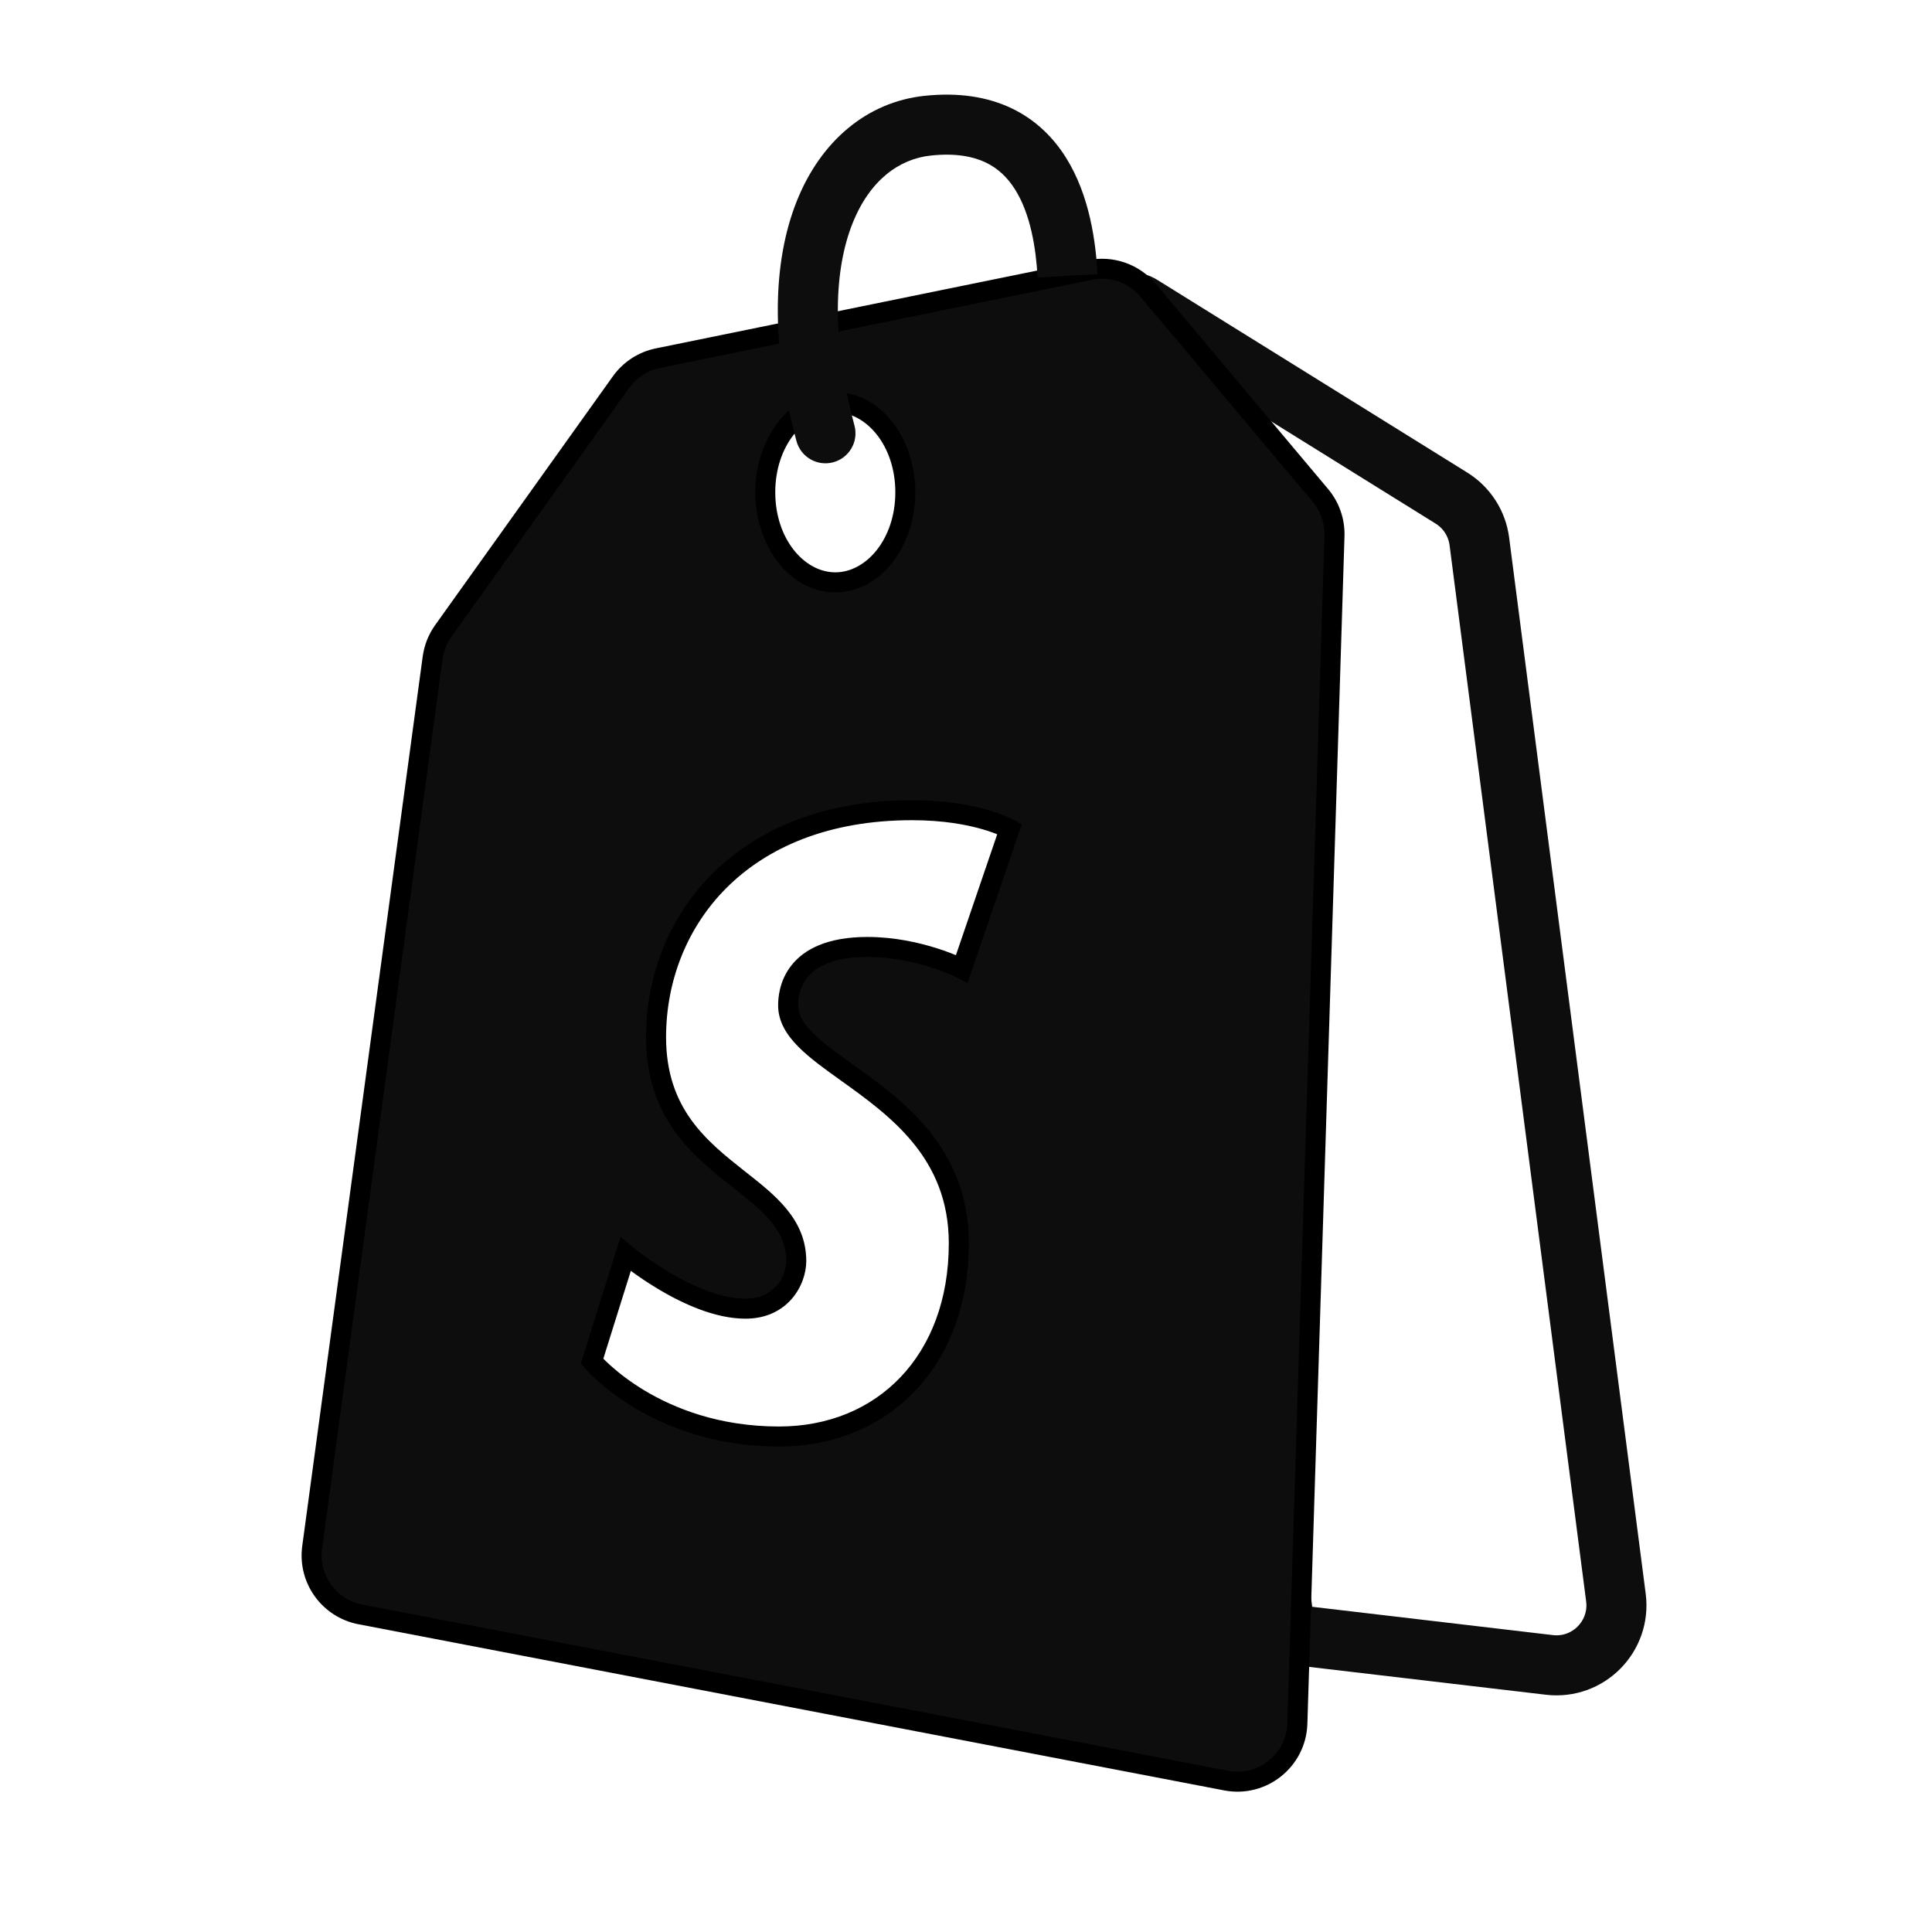
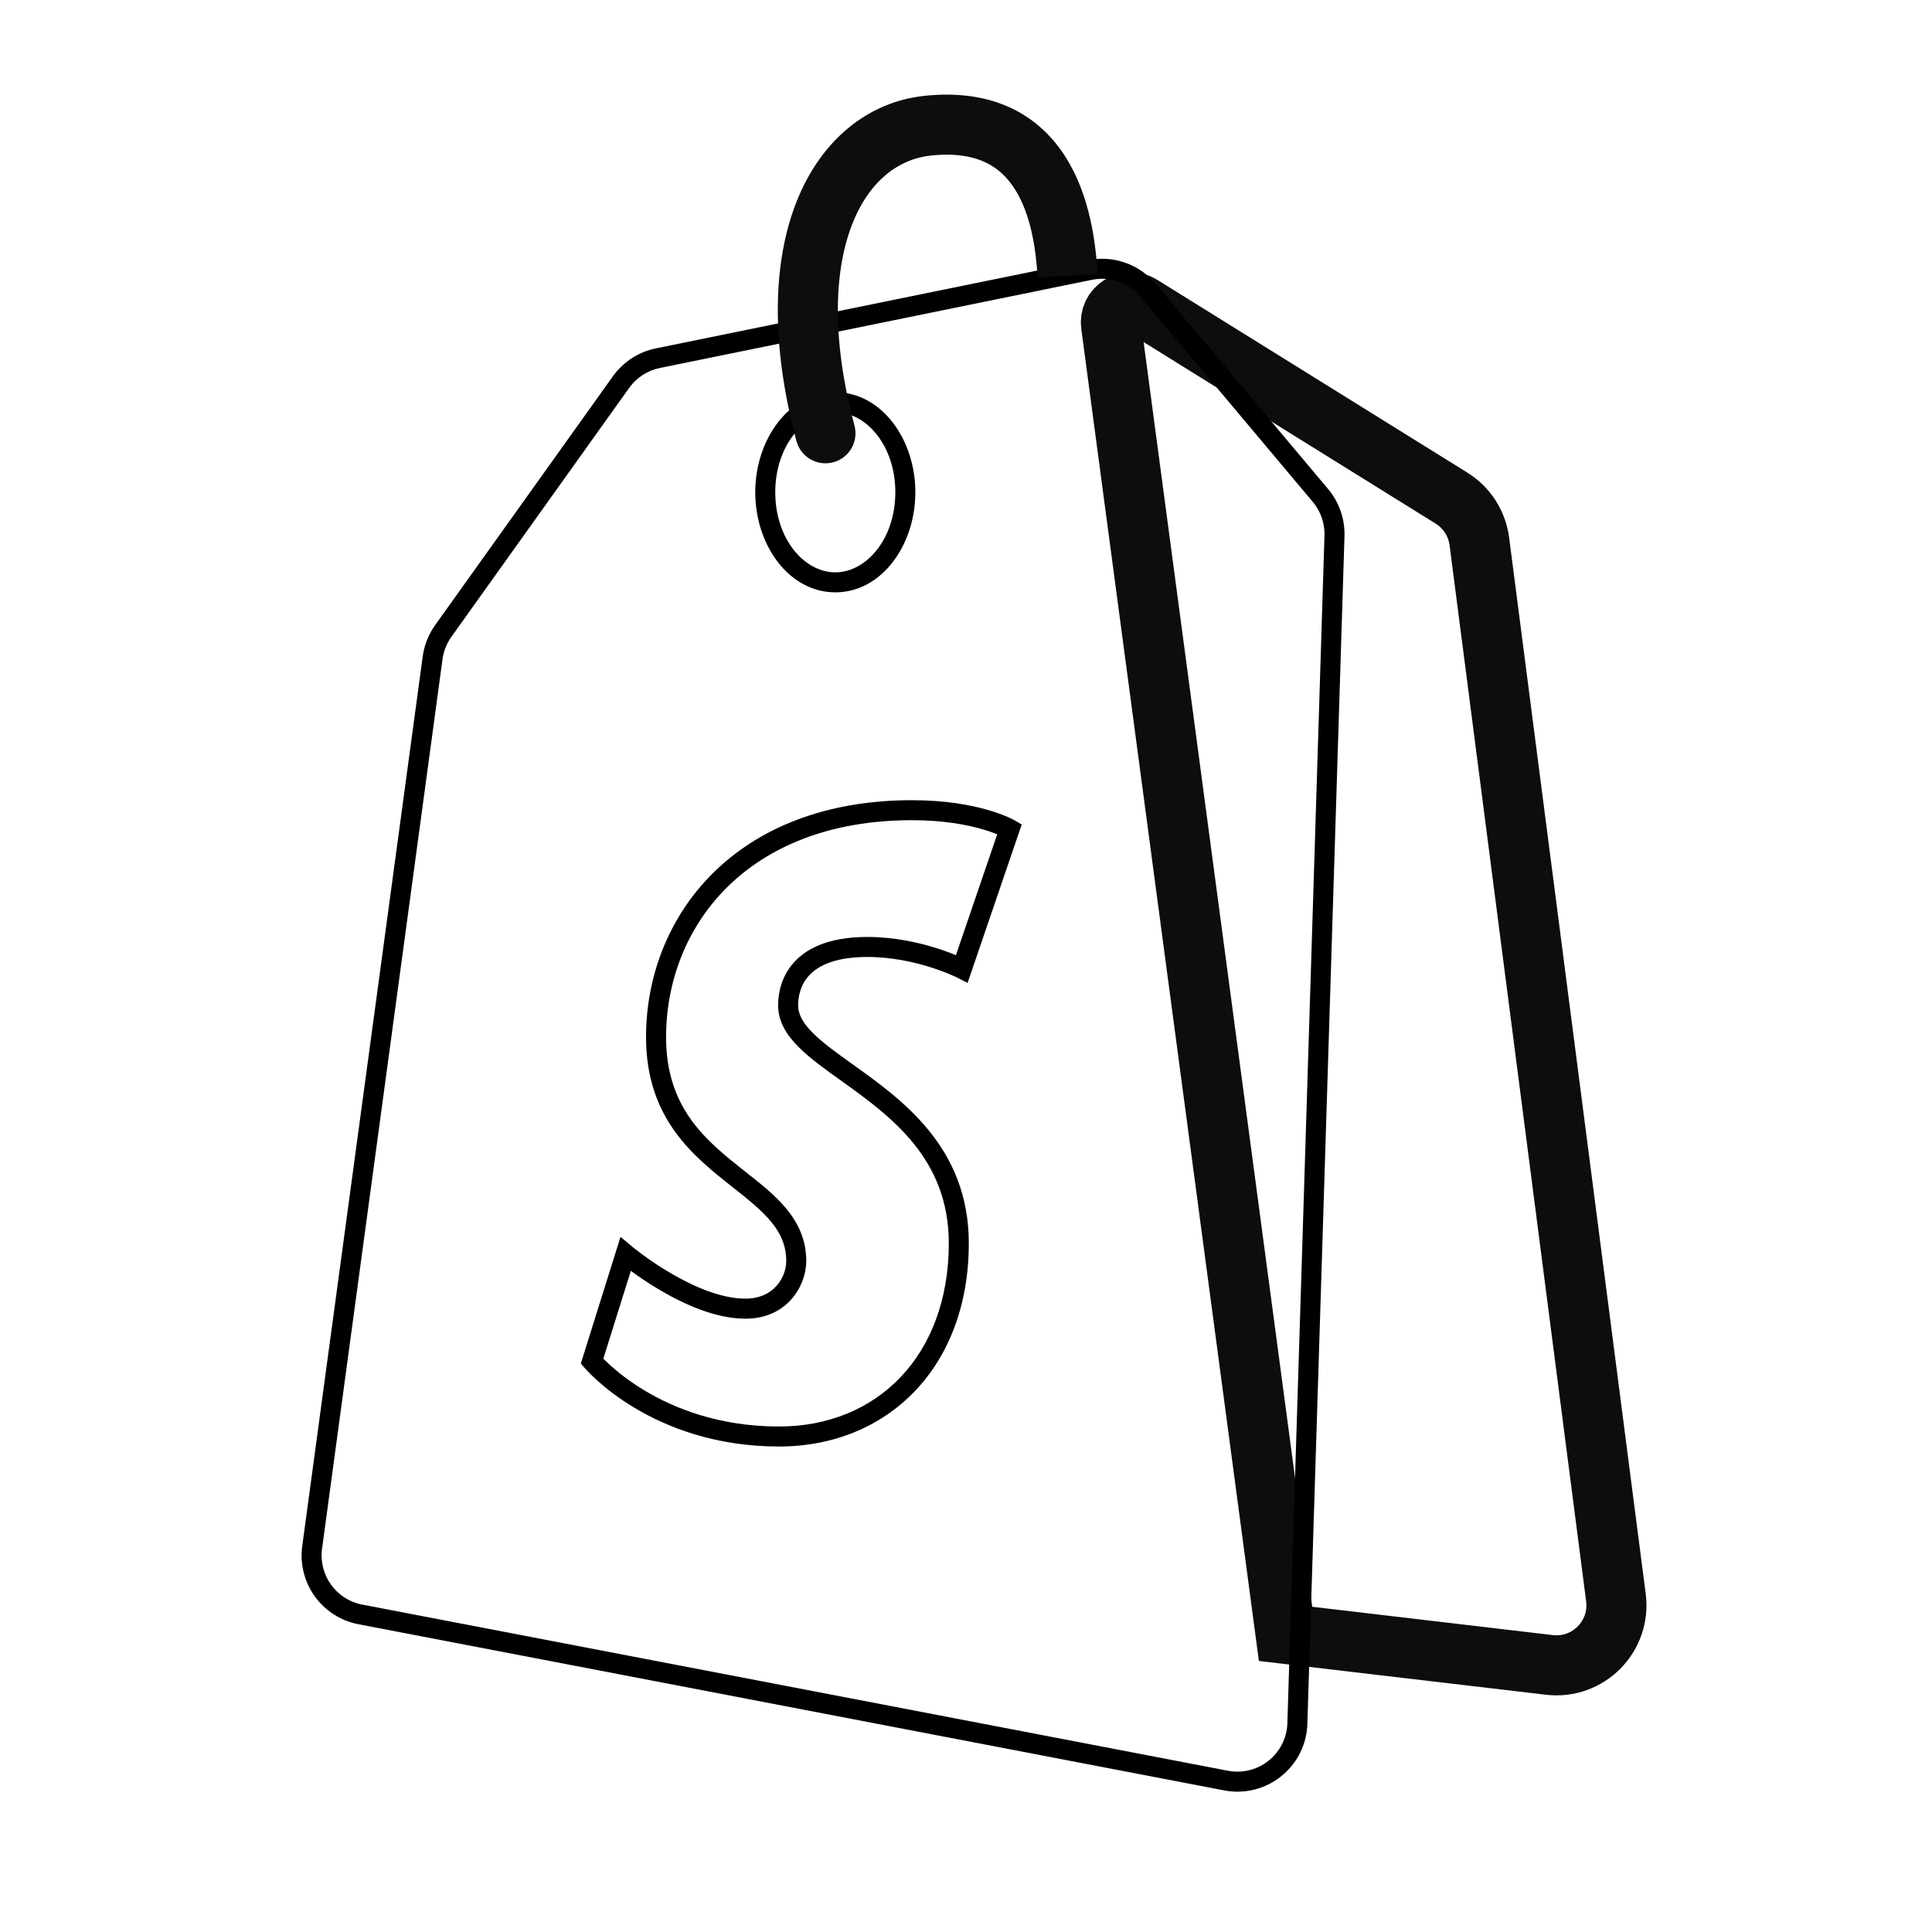
<svg xmlns="http://www.w3.org/2000/svg" width="62" height="62" viewBox="0 0 62 62" fill="none">
  <path d="M46.58 15.985L36.631 9.8C36.17 9.514 35.583 9.893 35.655 10.431L41.255 52.433L49.721 53.429C50.966 53.576 52.017 52.512 51.857 51.269L47.474 17.374C47.4 16.801 47.072 16.291 46.58 15.985Z" stroke="#0D0D0D" stroke-width="1.927" />
-   <path fill-rule="evenodd" clip-rule="evenodd" d="M13.883 21.11L10.017 49.658C9.88 50.672 10.559 51.616 11.563 51.809L39.345 57.14C40.509 57.364 41.597 56.493 41.634 55.308L42.825 17.198C42.84 16.725 42.679 16.262 42.374 15.899L36.842 9.313C36.387 8.772 35.673 8.523 34.981 8.664L21.112 11.495C20.635 11.592 20.212 11.866 19.929 12.262L14.224 20.249C14.042 20.504 13.925 20.8 13.883 21.11ZM32.399 26.604L30.867 31.088C30.867 31.088 29.497 30.389 27.835 30.389C25.39 30.389 25.292 31.883 25.292 32.265C25.292 33.068 26.143 33.677 27.175 34.416C28.759 35.55 30.769 36.989 30.769 39.898C30.769 43.682 28.324 46.099 24.998 46.099C21.021 46.099 19 43.682 19 43.682L20.075 40.248C20.075 40.248 22.162 41.997 23.922 41.997C25.064 41.997 25.552 41.106 25.552 40.47C25.552 39.299 24.688 38.617 23.718 37.851C22.473 36.869 21.053 35.748 21.053 33.283C21.053 29.594 23.759 26 29.269 26C31.356 26 32.399 26.604 32.399 26.604ZM26.806 18.688C28.047 18.688 29.053 17.395 29.053 15.798C29.053 14.202 28.047 12.908 26.806 12.908C25.564 12.908 24.558 14.202 24.558 15.798C24.558 17.395 25.564 18.688 26.806 18.688Z" fill="#0D0D0D" />
  <path d="M10.017 49.658L10.335 49.701L10.017 49.658ZM13.883 21.11L13.565 21.067L13.883 21.11ZM11.563 51.809L11.624 51.493H11.624L11.563 51.809ZM39.345 57.14L39.285 57.456L39.345 57.14ZM41.634 55.308L41.955 55.319L41.634 55.308ZM42.825 17.198L42.504 17.189V17.189L42.825 17.198ZM42.374 15.899L42.62 15.693V15.693L42.374 15.899ZM36.842 9.313L36.596 9.519V9.519L36.842 9.313ZM34.981 8.664L34.917 8.349L34.981 8.664ZM21.112 11.495L21.176 11.809L21.112 11.495ZM19.929 12.262L19.668 12.076V12.076L19.929 12.262ZM14.224 20.249L13.963 20.062L14.224 20.249ZM30.867 31.088L30.721 31.374L31.051 31.543L31.171 31.192L30.867 31.088ZM32.399 26.604L32.703 26.708L32.788 26.459L32.56 26.326L32.399 26.604ZM27.175 34.416L26.988 34.677L27.175 34.416ZM19 43.682L18.693 43.586L18.641 43.754L18.753 43.888L19 43.682ZM20.075 40.248L20.282 40.001L19.913 39.692L19.769 40.151L20.075 40.248ZM23.718 37.851L23.518 38.103L23.718 37.851ZM10.335 49.701L14.201 21.153L13.565 21.067L9.699 49.615L10.335 49.701ZM11.624 51.493C10.787 51.333 10.221 50.546 10.335 49.701L9.699 49.615C9.539 50.797 10.331 51.899 11.503 52.124L11.624 51.493ZM39.406 56.825L11.624 51.493L11.503 52.124L39.285 57.456L39.406 56.825ZM41.313 55.298C41.282 56.286 40.376 57.011 39.406 56.825L39.285 57.456C40.643 57.717 41.912 56.701 41.955 55.319L41.313 55.298ZM42.504 17.189L41.313 55.298L41.955 55.319L43.146 17.209L42.504 17.189ZM42.129 16.106C42.383 16.408 42.516 16.794 42.504 17.189L43.146 17.209C43.163 16.656 42.976 16.116 42.62 15.693L42.129 16.106ZM36.596 9.519L42.129 16.106L42.62 15.693L37.087 9.106L36.596 9.519ZM35.045 8.979C35.622 8.861 36.217 9.068 36.596 9.519L37.087 9.106C36.557 8.475 35.724 8.185 34.917 8.349L35.045 8.979ZM21.176 11.809L35.045 8.979L34.917 8.349L21.047 11.18L21.176 11.809ZM20.19 12.449C20.426 12.119 20.778 11.89 21.176 11.809L21.047 11.18C20.491 11.293 19.998 11.614 19.668 12.076L20.19 12.449ZM14.486 20.436L20.19 12.449L19.668 12.076L13.963 20.062L14.486 20.436ZM14.201 21.153C14.236 20.895 14.334 20.648 14.486 20.436L13.963 20.062C13.751 20.36 13.614 20.705 13.565 21.067L14.201 21.153ZM31.171 31.192L32.703 26.708L32.095 26.5L30.563 30.985L31.171 31.192ZM27.835 30.71C28.623 30.71 29.347 30.876 29.877 31.045C30.141 31.129 30.355 31.212 30.501 31.275C30.574 31.306 30.631 31.331 30.668 31.349C30.687 31.358 30.7 31.364 30.709 31.369C30.714 31.371 30.717 31.372 30.719 31.373C30.72 31.374 30.72 31.374 30.721 31.374C30.721 31.375 30.721 31.375 30.721 31.375C30.721 31.375 30.721 31.375 30.721 31.375C30.721 31.374 30.721 31.374 30.721 31.374C30.721 31.374 30.721 31.374 30.867 31.088C31.013 30.802 31.013 30.802 31.013 30.802C31.013 30.802 31.012 30.802 31.012 30.802C31.012 30.802 31.012 30.802 31.012 30.802C31.012 30.802 31.011 30.802 31.011 30.801C31.01 30.801 31.008 30.8 31.006 30.799C31.003 30.798 30.998 30.795 30.992 30.792C30.98 30.786 30.963 30.778 30.941 30.768C30.897 30.747 30.833 30.718 30.752 30.683C30.59 30.615 30.358 30.523 30.072 30.433C29.501 30.251 28.709 30.068 27.835 30.068V30.71ZM25.613 32.265C25.613 32.099 25.636 31.718 25.899 31.382C26.151 31.059 26.68 30.71 27.835 30.71V30.068C26.544 30.068 25.801 30.465 25.393 30.986C24.997 31.492 24.971 32.05 24.971 32.265H25.613ZM27.362 34.155C26.839 33.781 26.393 33.46 26.075 33.139C25.758 32.818 25.613 32.543 25.613 32.265H24.971C24.971 32.79 25.252 33.221 25.618 33.59C25.983 33.959 26.479 34.313 26.988 34.677L27.362 34.155ZM31.09 39.898C31.09 36.807 28.935 35.281 27.362 34.155L26.988 34.677C28.584 35.82 30.448 37.171 30.448 39.898H31.09ZM24.998 46.42C26.741 46.42 28.27 45.785 29.363 44.639C30.455 43.494 31.09 41.86 31.09 39.898H30.448C30.448 41.72 29.86 43.187 28.898 44.196C27.937 45.205 26.581 45.778 24.998 45.778V46.42ZM19 43.682C18.753 43.888 18.753 43.888 18.753 43.888C18.753 43.889 18.754 43.889 18.754 43.889C18.754 43.889 18.754 43.889 18.754 43.889C18.755 43.89 18.756 43.891 18.756 43.892C18.758 43.894 18.76 43.896 18.762 43.899C18.767 43.905 18.774 43.913 18.783 43.923C18.802 43.943 18.828 43.972 18.862 44.008C18.93 44.079 19.03 44.179 19.163 44.298C19.427 44.537 19.82 44.852 20.342 45.166C21.385 45.795 22.942 46.42 24.998 46.42V45.778C23.078 45.778 21.635 45.195 20.673 44.616C20.192 44.325 19.831 44.036 19.592 43.821C19.473 43.714 19.384 43.625 19.326 43.564C19.298 43.534 19.276 43.511 19.263 43.496C19.256 43.488 19.251 43.483 19.249 43.479C19.247 43.478 19.246 43.477 19.246 43.476C19.245 43.476 19.245 43.476 19.245 43.476C19.245 43.476 19.245 43.476 19.245 43.476C19.246 43.476 19.246 43.476 19.246 43.476C19.246 43.476 19.246 43.476 19 43.682ZM19.769 40.151L18.693 43.586L19.306 43.778L20.382 40.343L19.769 40.151ZM23.922 41.675C23.132 41.675 22.233 41.277 21.502 40.845C21.142 40.634 20.836 40.421 20.619 40.262C20.511 40.182 20.425 40.117 20.368 40.071C20.339 40.048 20.317 40.03 20.302 40.018C20.295 40.012 20.29 40.008 20.286 40.005C20.284 40.004 20.283 40.003 20.282 40.002C20.282 40.002 20.282 40.002 20.282 40.001C20.282 40.001 20.282 40.001 20.282 40.001C20.282 40.001 20.282 40.001 20.282 40.001C20.282 40.001 20.282 40.001 20.075 40.248C19.869 40.494 19.869 40.494 19.869 40.494C19.869 40.494 19.869 40.494 19.869 40.494C19.869 40.494 19.87 40.494 19.87 40.494C19.87 40.495 19.871 40.495 19.871 40.495C19.873 40.497 19.875 40.498 19.877 40.5C19.881 40.504 19.888 40.509 19.896 40.516C19.913 40.53 19.938 40.55 19.969 40.575C20.032 40.624 20.124 40.695 20.239 40.779C20.468 40.948 20.793 41.173 21.176 41.399C21.928 41.842 22.952 42.318 23.922 42.318V41.675ZM25.231 40.47C25.231 40.97 24.848 41.675 23.922 41.675V42.318C25.279 42.318 25.874 41.242 25.874 40.47H25.231ZM23.518 38.103C24.52 38.893 25.231 39.481 25.231 40.47H25.874C25.874 39.117 24.857 38.341 23.916 37.599L23.518 38.103ZM20.732 33.283C20.732 35.913 22.272 37.119 23.518 38.103L23.916 37.599C22.674 36.618 21.375 35.583 21.375 33.283H20.732ZM29.269 25.679C26.441 25.679 24.302 26.603 22.869 28.03C21.438 29.455 20.732 31.36 20.732 33.283H21.375C21.375 31.516 22.022 29.78 23.322 28.485C24.619 27.194 26.587 26.321 29.269 26.321V25.679ZM32.399 26.604C32.56 26.326 32.56 26.326 32.56 26.326C32.56 26.326 32.559 26.326 32.559 26.326C32.559 26.326 32.559 26.326 32.559 26.326C32.558 26.326 32.558 26.325 32.557 26.325C32.556 26.324 32.555 26.323 32.553 26.323C32.55 26.321 32.545 26.318 32.54 26.315C32.529 26.309 32.514 26.302 32.495 26.292C32.457 26.273 32.403 26.246 32.331 26.215C32.189 26.154 31.98 26.073 31.706 25.994C31.156 25.835 30.344 25.679 29.269 25.679V26.321C30.281 26.321 31.033 26.468 31.527 26.611C31.774 26.682 31.957 26.753 32.075 26.804C32.135 26.83 32.178 26.851 32.205 26.865C32.218 26.872 32.228 26.877 32.233 26.88C32.236 26.881 32.238 26.882 32.239 26.883C32.239 26.883 32.239 26.883 32.239 26.883C32.239 26.883 32.239 26.883 32.239 26.883C32.239 26.883 32.239 26.882 32.238 26.882C32.238 26.882 32.238 26.882 32.238 26.882C32.238 26.882 32.238 26.882 32.399 26.604ZM28.732 15.798C28.732 17.297 27.799 18.367 26.806 18.367V19.009C28.295 19.009 29.375 17.492 29.375 15.798H28.732ZM26.806 13.229C27.799 13.229 28.732 14.3 28.732 15.798H29.375C29.375 14.105 28.295 12.587 26.806 12.587V13.229ZM24.879 15.798C24.879 14.3 25.812 13.229 26.806 13.229V12.587C25.317 12.587 24.237 14.105 24.237 15.798H24.879ZM26.806 18.367C25.812 18.367 24.879 17.297 24.879 15.798H24.237C24.237 17.492 25.317 19.009 26.806 19.009V18.367Z" fill="black" />
  <path d="M29.764 4.034L29.661 3.076L29.764 4.034ZM25.559 14.153C25.697 14.667 26.224 14.973 26.739 14.835C27.253 14.698 27.558 14.17 27.421 13.656L25.559 14.153ZM35.222 8.798C35.166 7.801 34.98 6.286 34.206 5.055C33.807 4.421 33.245 3.849 32.463 3.475C31.682 3.103 30.75 2.96 29.661 3.076L29.867 4.992C30.67 4.906 31.232 5.023 31.632 5.214C32.032 5.404 32.336 5.701 32.575 6.081C33.076 6.878 33.246 7.975 33.298 8.905L35.222 8.798ZM29.661 3.076C27.824 3.274 26.335 4.522 25.563 6.47C24.8 8.397 24.722 11.012 25.559 14.153L27.421 13.656C26.652 10.773 26.79 8.606 27.354 7.18C27.91 5.776 28.862 5.1 29.867 4.992L29.661 3.076Z" fill="#0D0D0D" />
</svg>